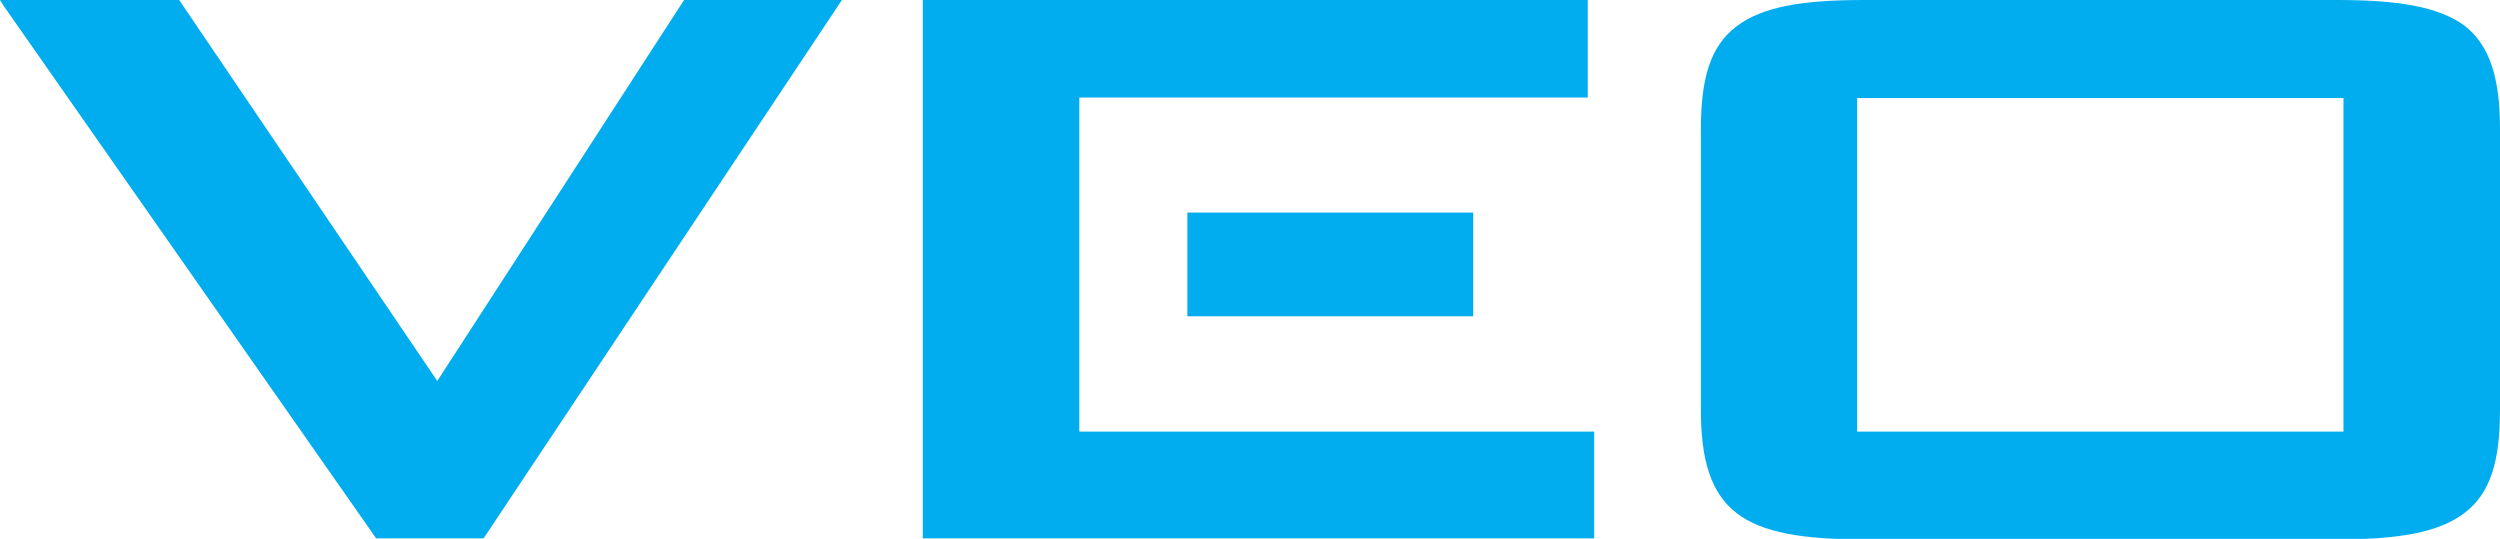
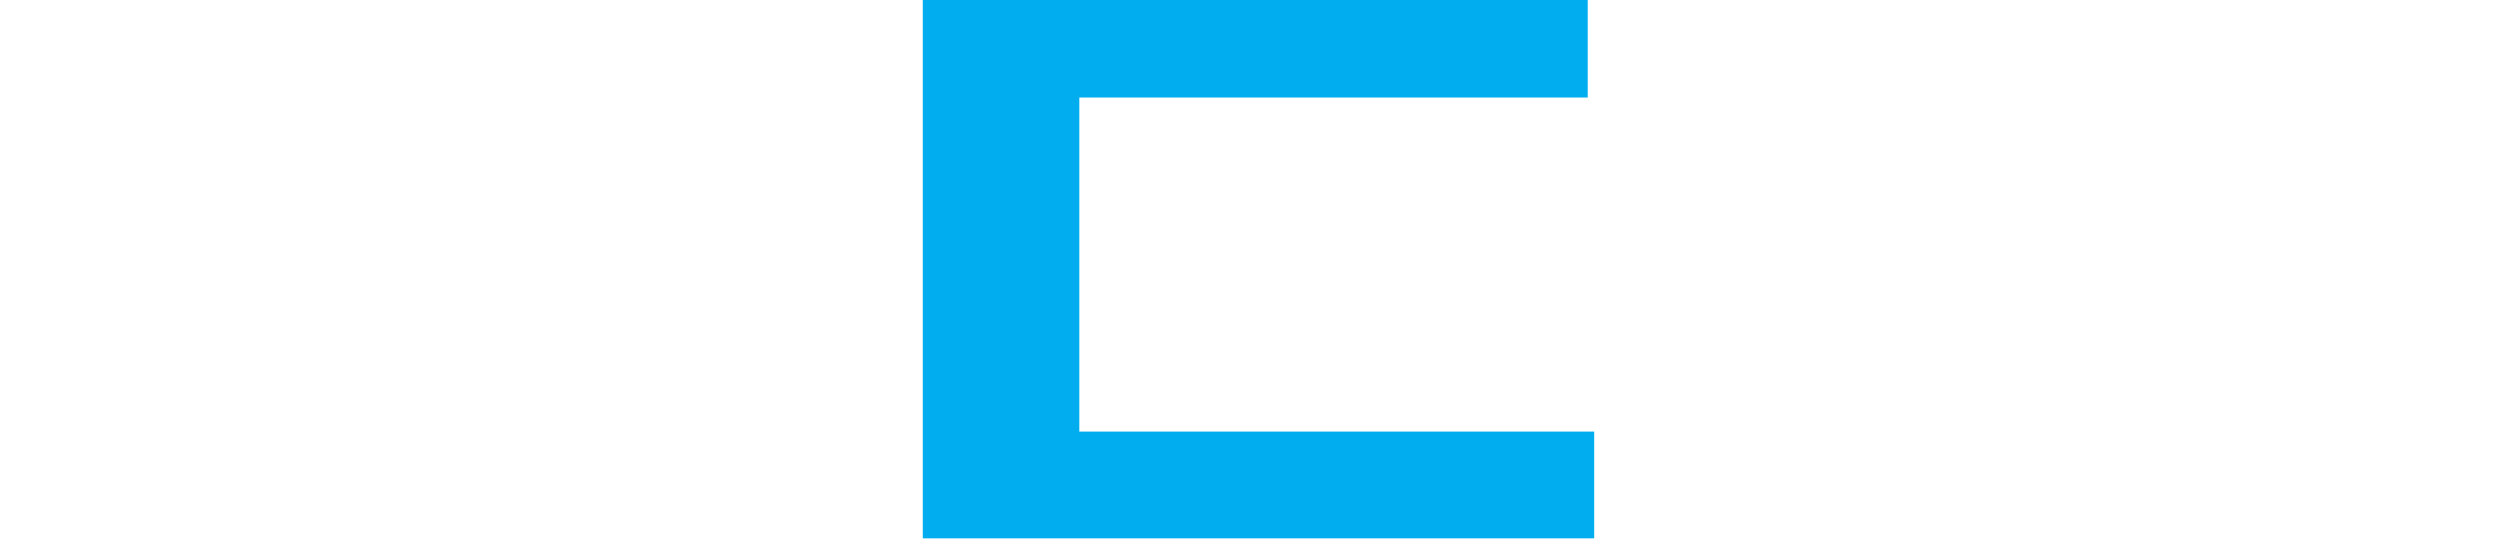
<svg xmlns="http://www.w3.org/2000/svg" version="1.1" viewBox="0 0 927.9 200">
  <defs>
    <style> .cls-1 { fill: #01adef; } </style>
  </defs>
  <g>
    <g id="Layer_1">
      <g id="Layer_1-2" data-name="Layer_1">
        <g id="Layer_2">
          <g id="Layer_1-2">
            <g>
-               <polygon class="cls-1" points="312.5 0 253.9 0 162.3 141.4 66.5 0 0 0 1.3 2.1 139.6 199.8 179.5 199.8 312.5 0" />
-               <path class="cls-1" d="M927.9,152V47.8c0-18.7-3.7-30.9-13.2-38.3-9.8-7.1-24.8-9.5-47.2-9.5h-175.8c-22.4,0-37.5,2.4-47.2,9.8-9.8,7.4-13.2,19.5-13.2,38.3v104c0,18.7,3.7,30.9,13.2,38.3,9.5,7.4,24.8,9.8,47.2,9.8h175.8c22.4,0,37.5-2.4,47.2-9.8,9.8-7.4,13.2-19.5,13.2-38.3M689.3,160.2V36.4h180.5v123.8h-180.5Z" />
              <polygon class="cls-1" points="400.6 160.2 400.6 36.2 589.3 36.2 589.3 0 342.5 0 342.5 199.8 591.7 199.8 591.7 160.2 400.6 160.2" />
-               <polygon class="cls-1" points="546.8 117.4 546.8 116.1 546.8 78.9 440.7 78.9 440.7 117.4 546.8 117.4" />
            </g>
          </g>
        </g>
      </g>
    </g>
  </g>
</svg>